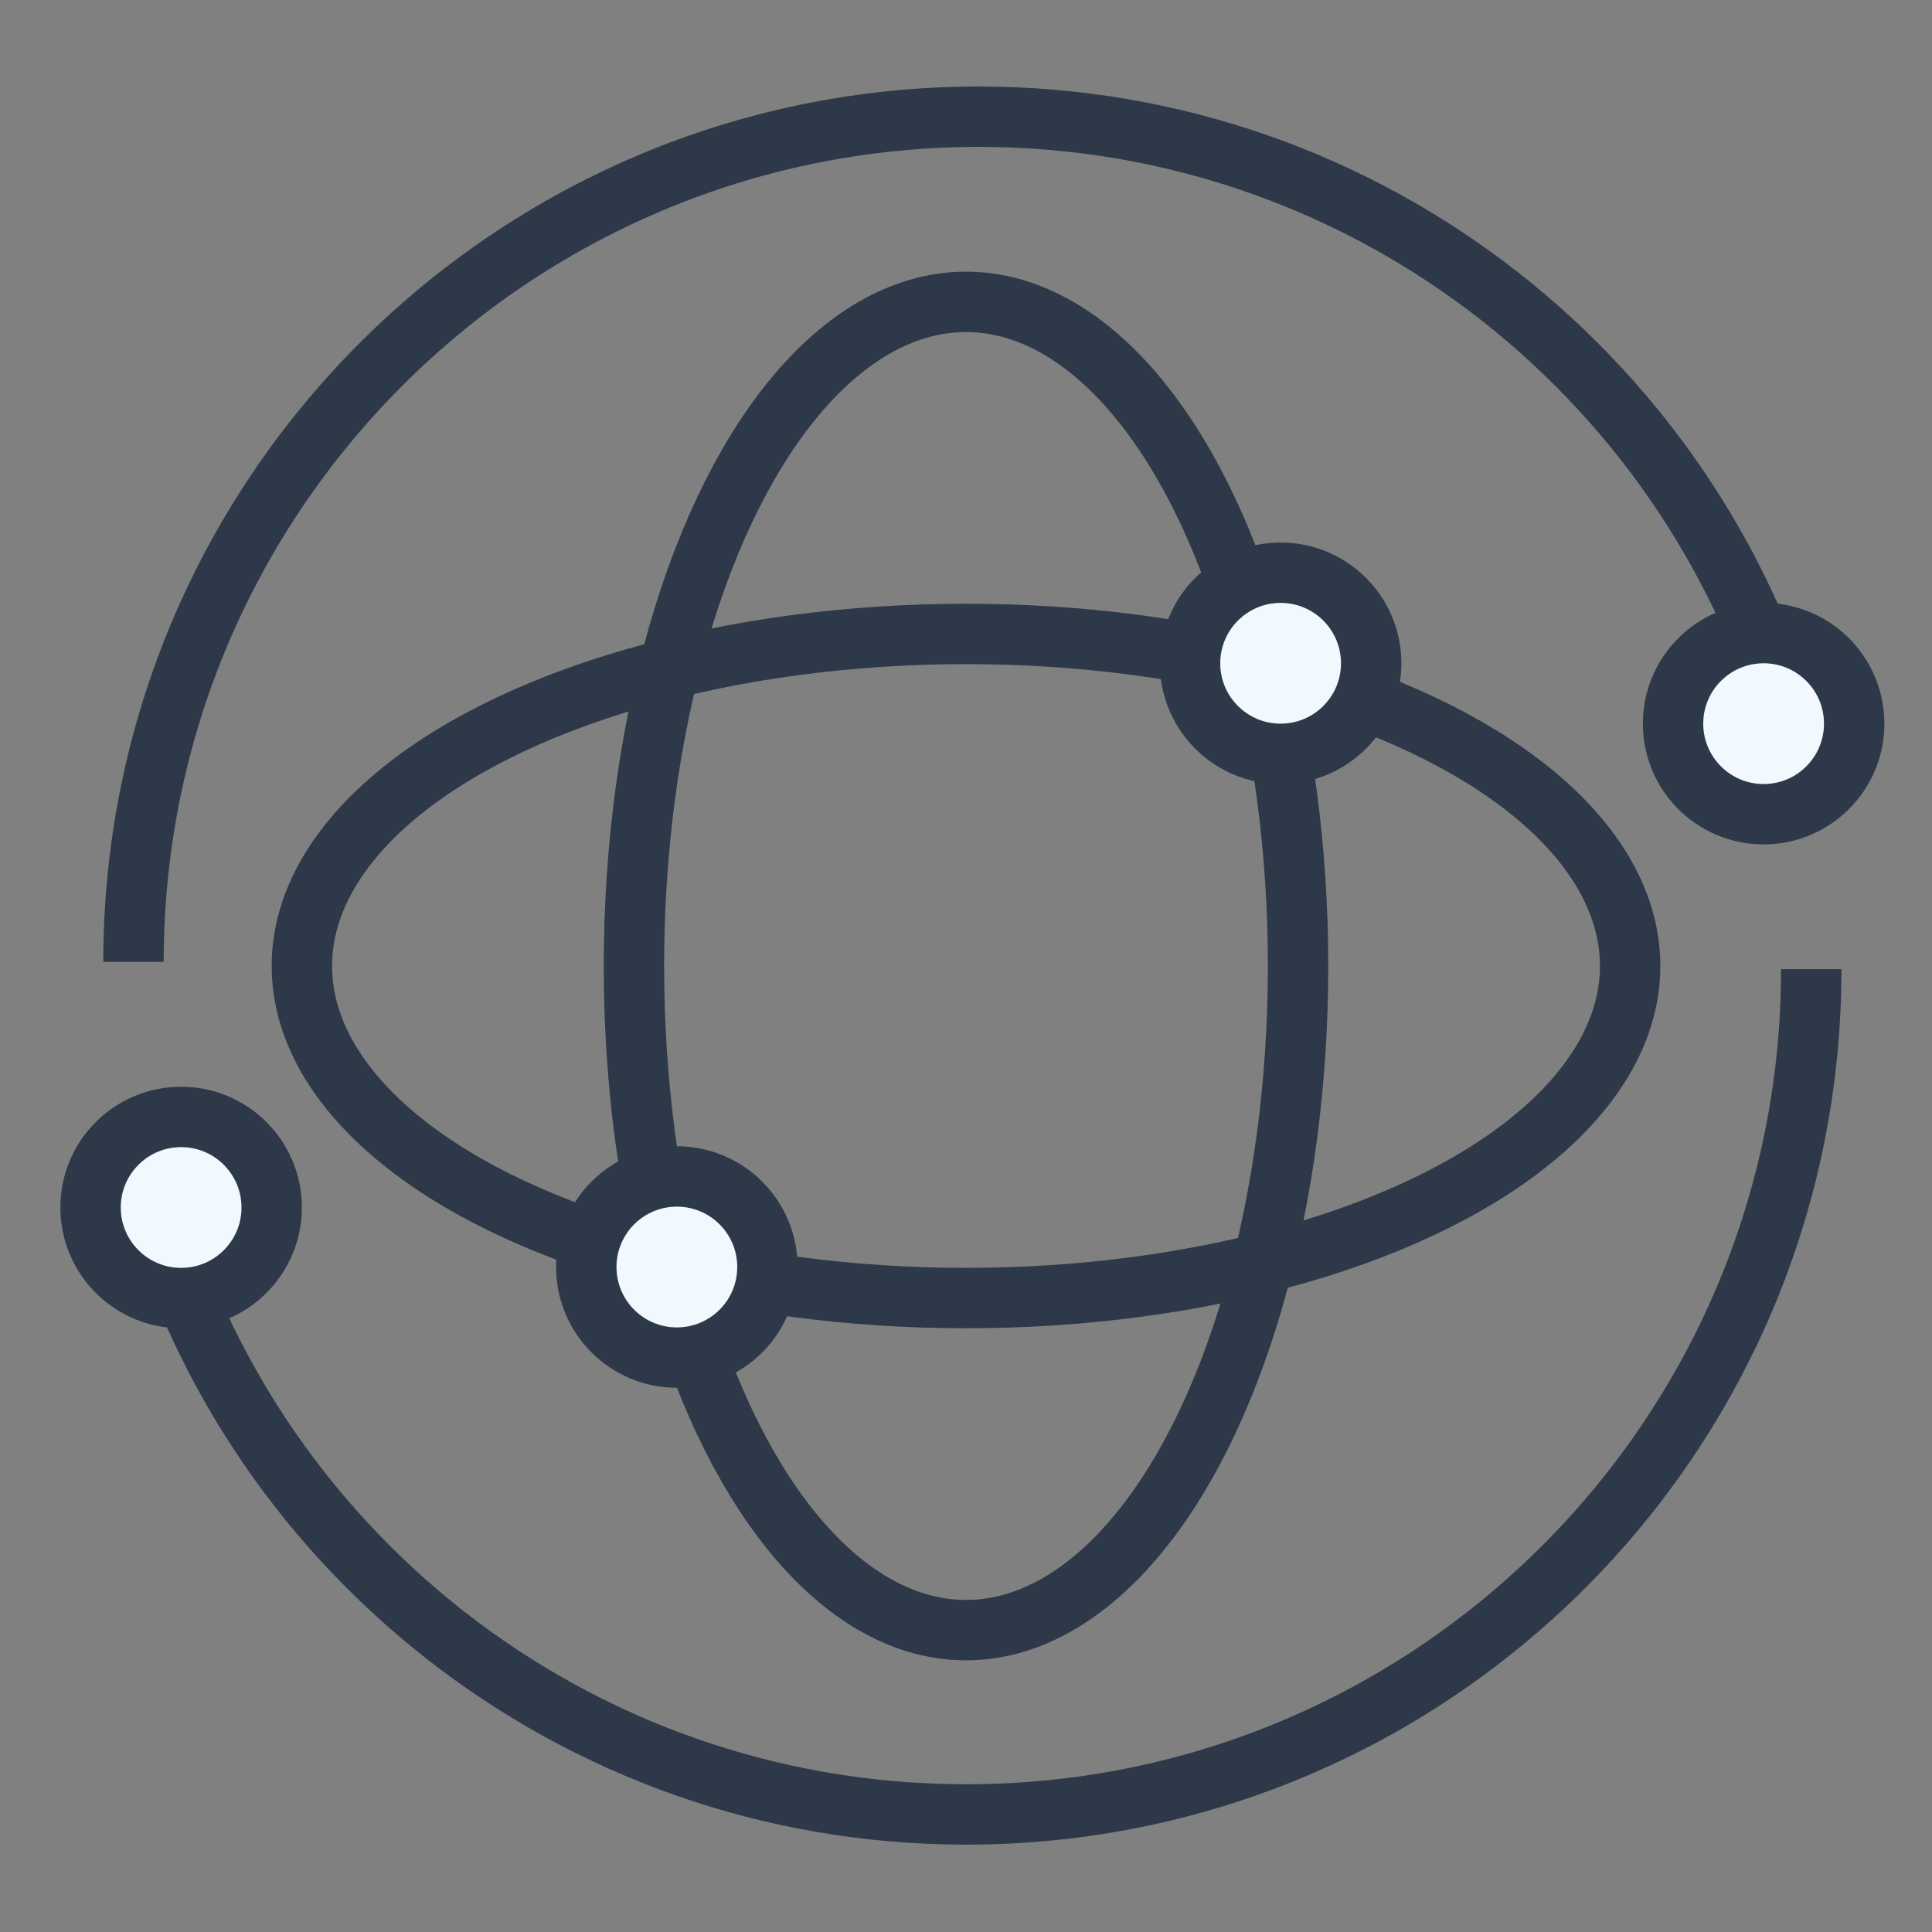
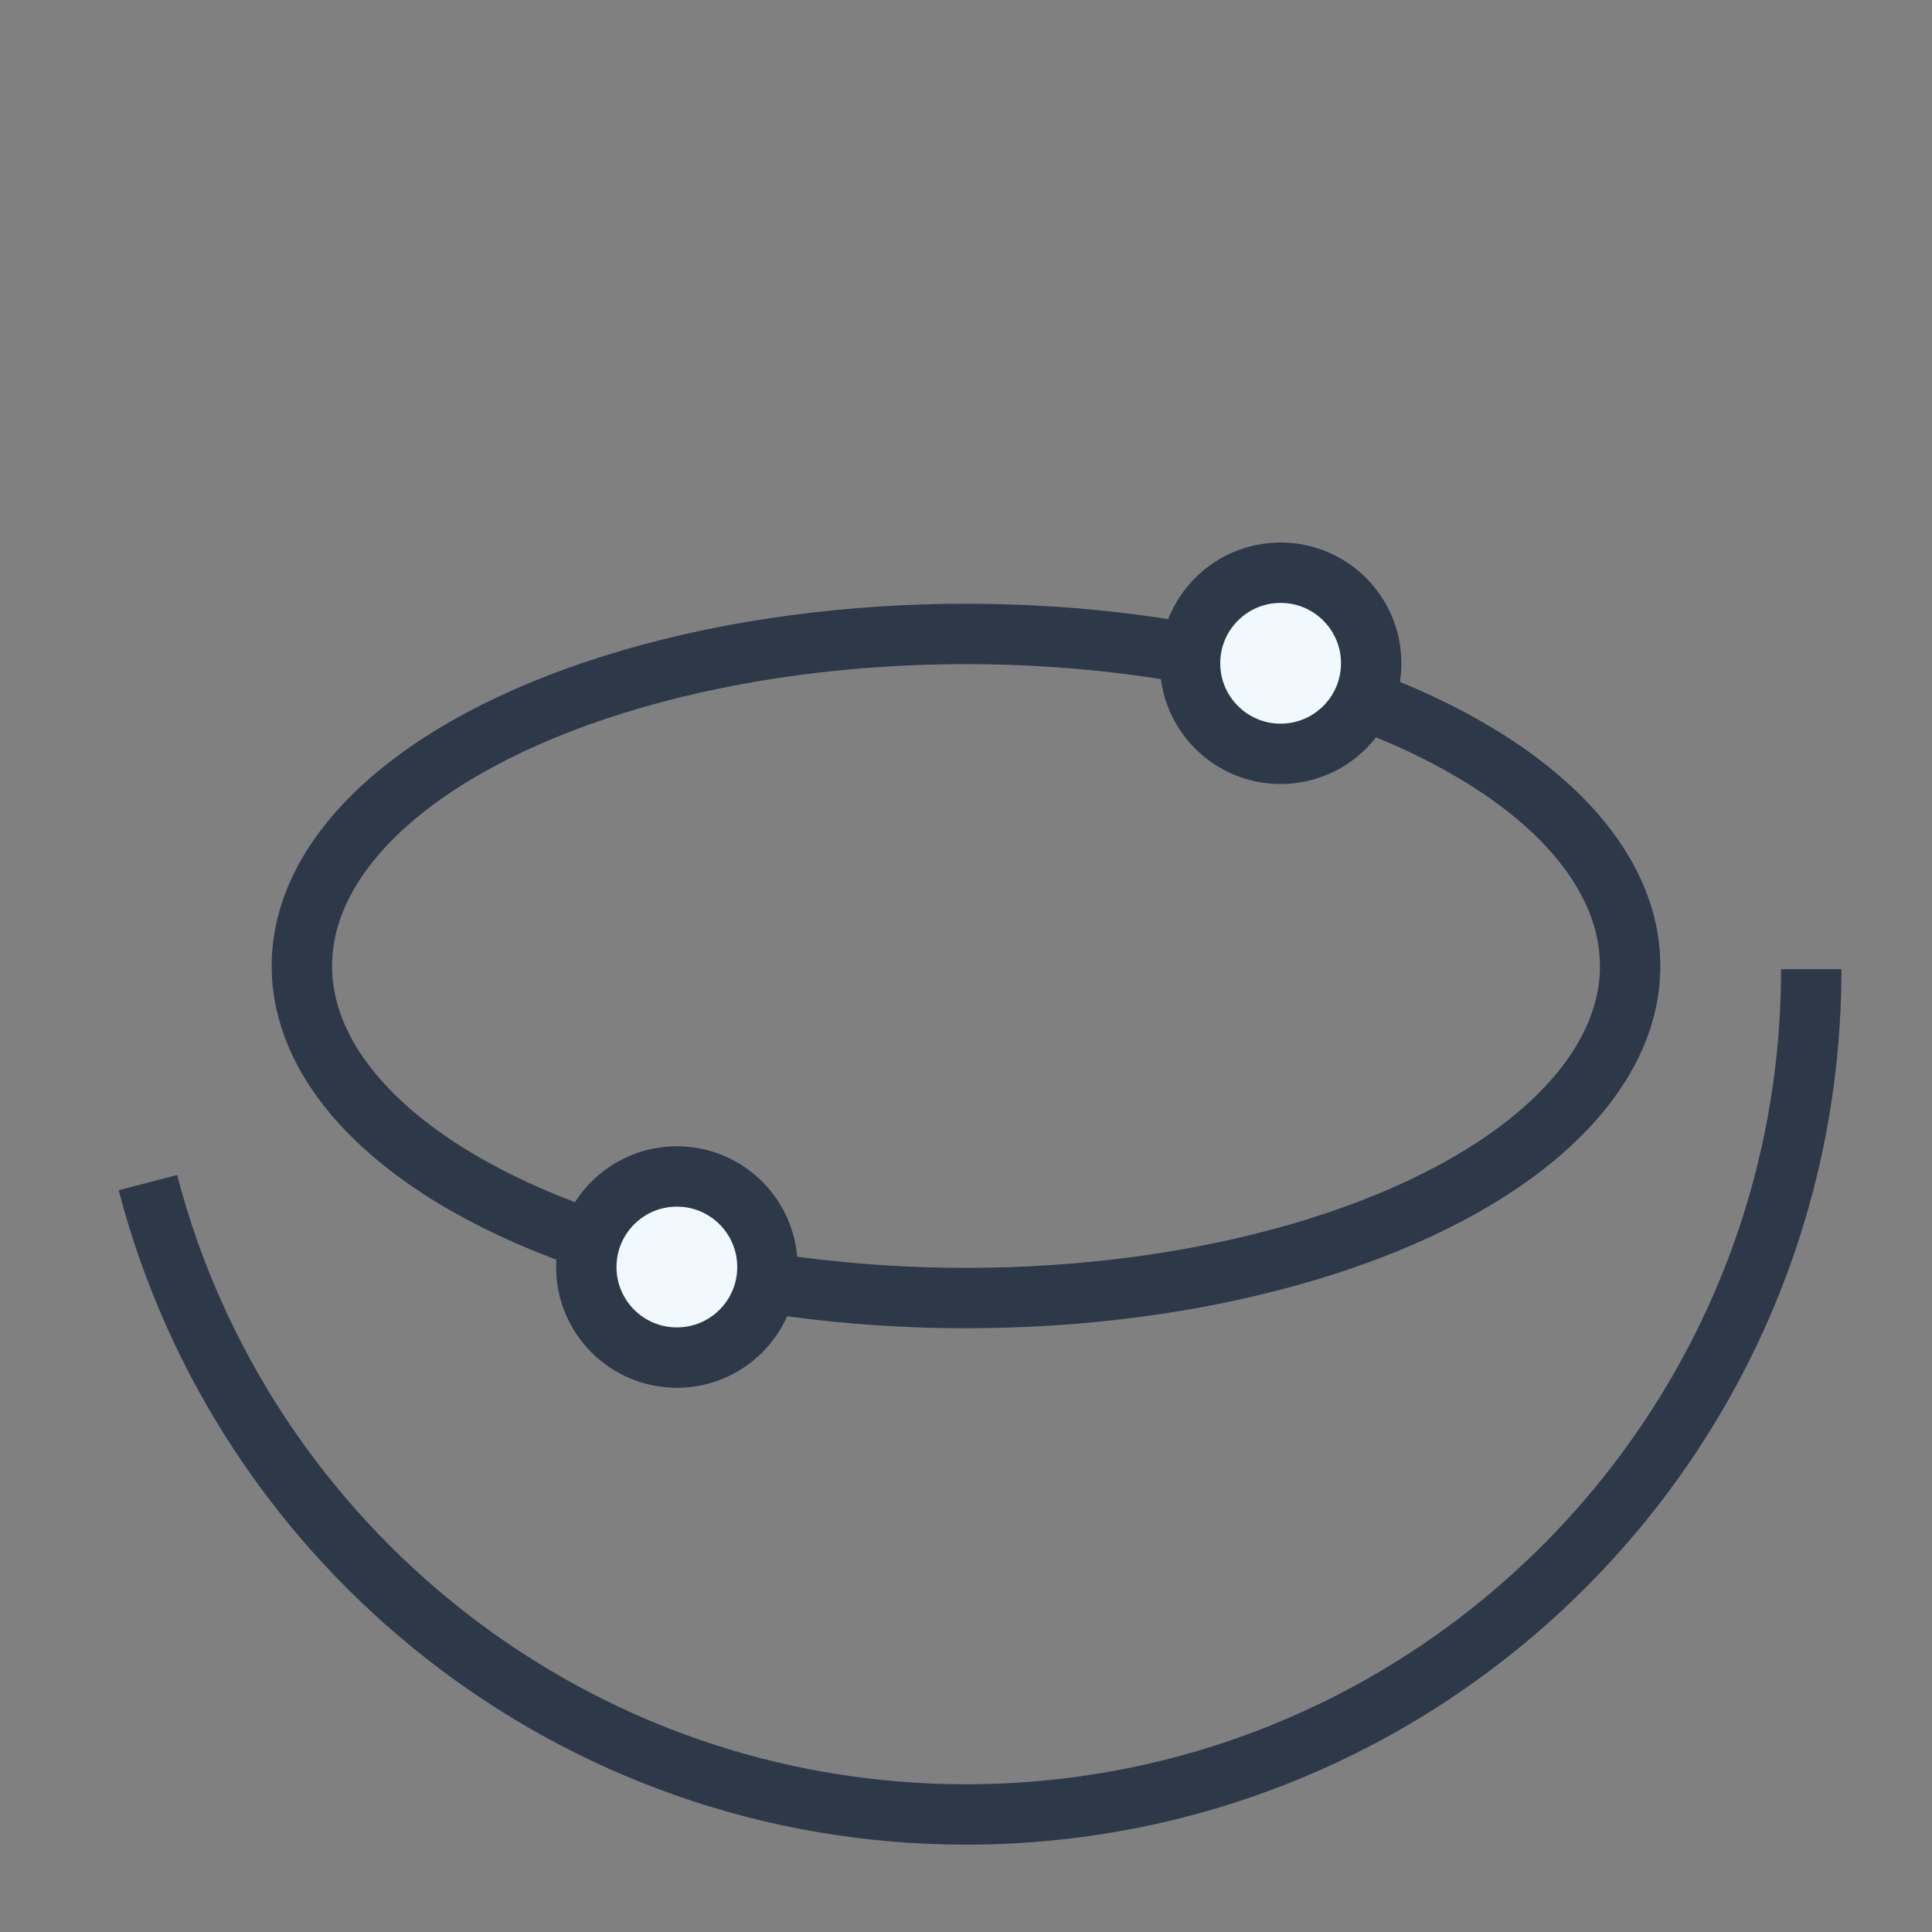
<svg xmlns="http://www.w3.org/2000/svg" width="32px" height="32px" viewBox="0 0 32 32" version="1.1">
  <rect x="0" y="0" width="32" height="32" fill="#808080" stroke="none" />
  <title>超融合虚拟解决方案</title>
  <g id="超融合虚拟解决方案" stroke="none" stroke-width="1" fill="none" fill-rule="evenodd">
    <ellipse id="椭圆形备份-2" stroke="#2D3849" cx="16" cy="16" rx="11" ry="5.5" />
    <path d="M30,26.518 C28.434,20.497 22.961,16.053 16.45,16.053 C8.718,16.053 2.45,22.321 2.45,30.053" id="路径" stroke="#2D3849" transform="translate(16.225, 23.053) rotate(-180) translate(-16.225, -23.053) " />
-     <circle id="椭圆形备份-4" stroke="#2D3849" fill="#F1F8FE" cx="3" cy="20" r="1.5" />
-     <path d="M29.761,12.397 C28.194,6.377 22.721,1.933 16.211,1.933 C8.479,1.933 2.211,8.201 2.211,15.933" id="路径" stroke="#2D3849" transform="translate(15.986, 8.933) rotate(-360) translate(-15.986, -8.933) " />
-     <circle id="椭圆形备份-4" stroke="#2D3849" fill="#F1F8FE" transform="translate(29.211, 11.986) rotate(-180) translate(-29.211, -11.986) " cx="29.211" cy="11.986" r="1.5" />
-     <ellipse id="椭圆形备份-2" stroke="#2D3849" transform="translate(16, 16) rotate(-270) translate(-16, -16) " cx="16" cy="16" rx="11" ry="5.5" />
    <circle id="椭圆形备份-5" stroke="#2D3849" fill="#F1F8FE" transform="translate(21.211, 10.986) rotate(-180) translate(-21.211, -10.986) " cx="21.211" cy="10.986" r="1.5" />
    <circle id="椭圆形备份-6" stroke="#2D3849" fill="#F1F8FE" transform="translate(11.211, 20.986) rotate(-180) translate(-11.211, -20.986) " cx="11.211" cy="20.986" r="1.5" />
  </g>
</svg>